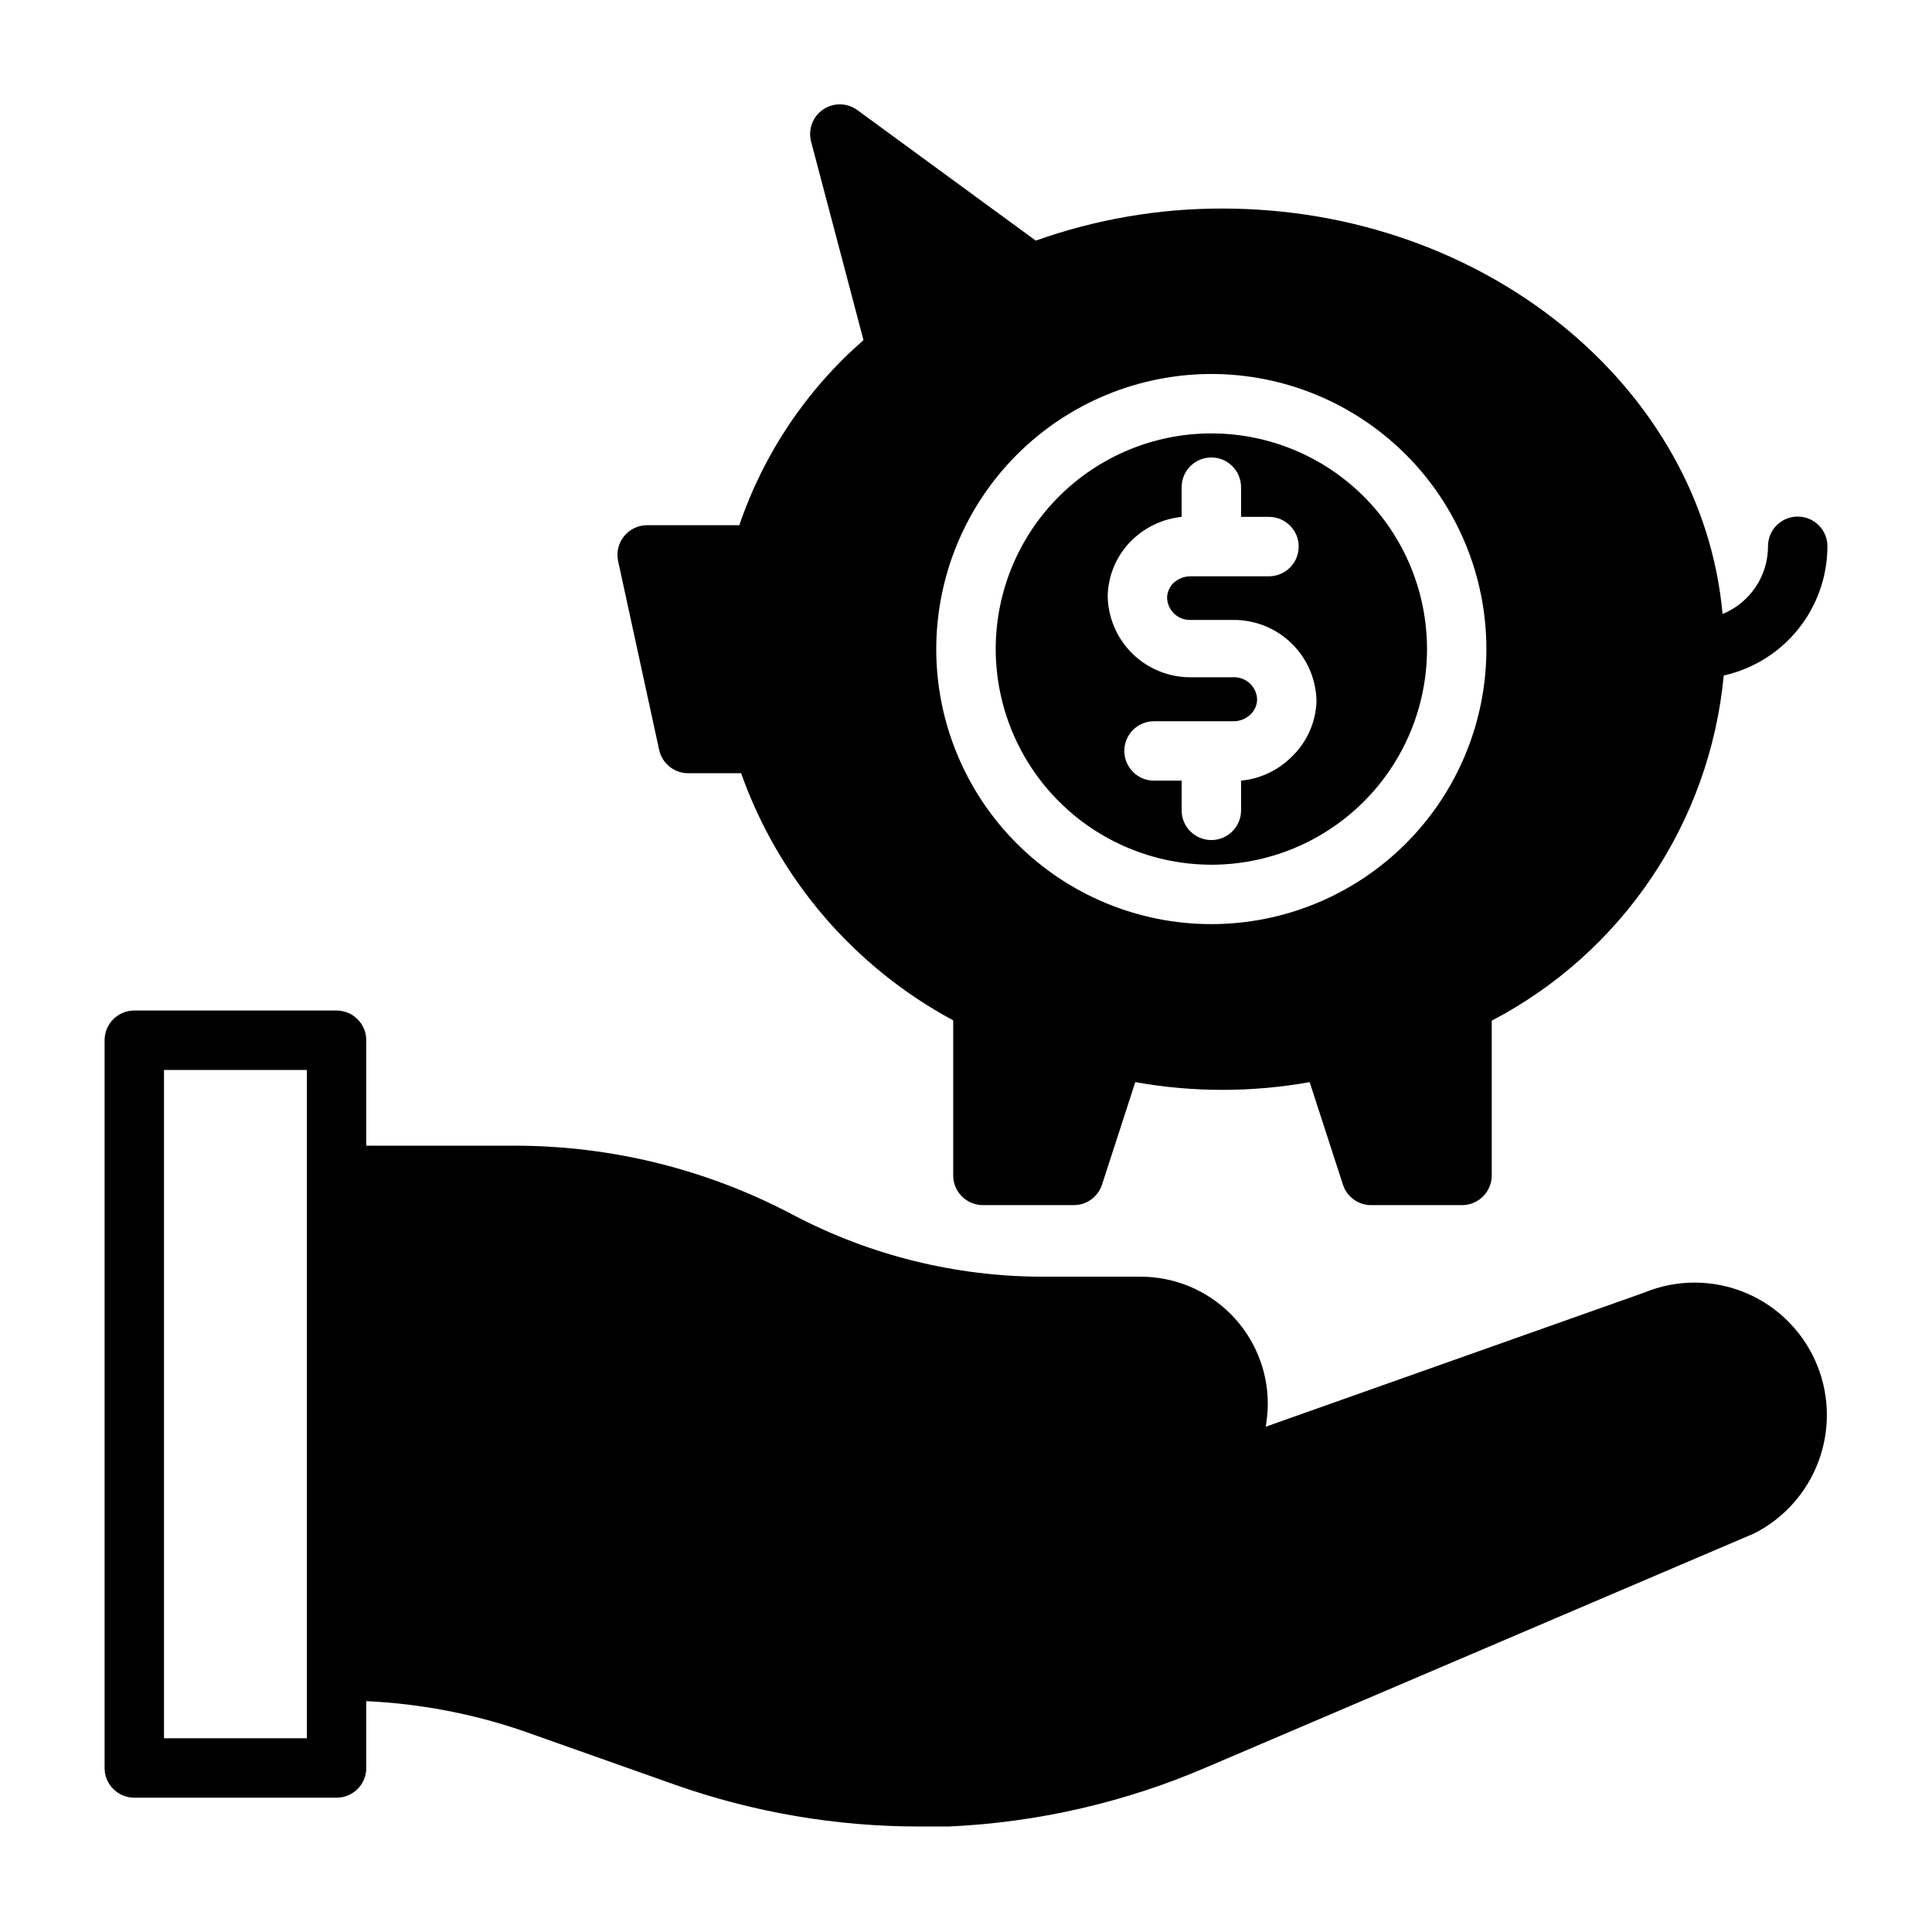
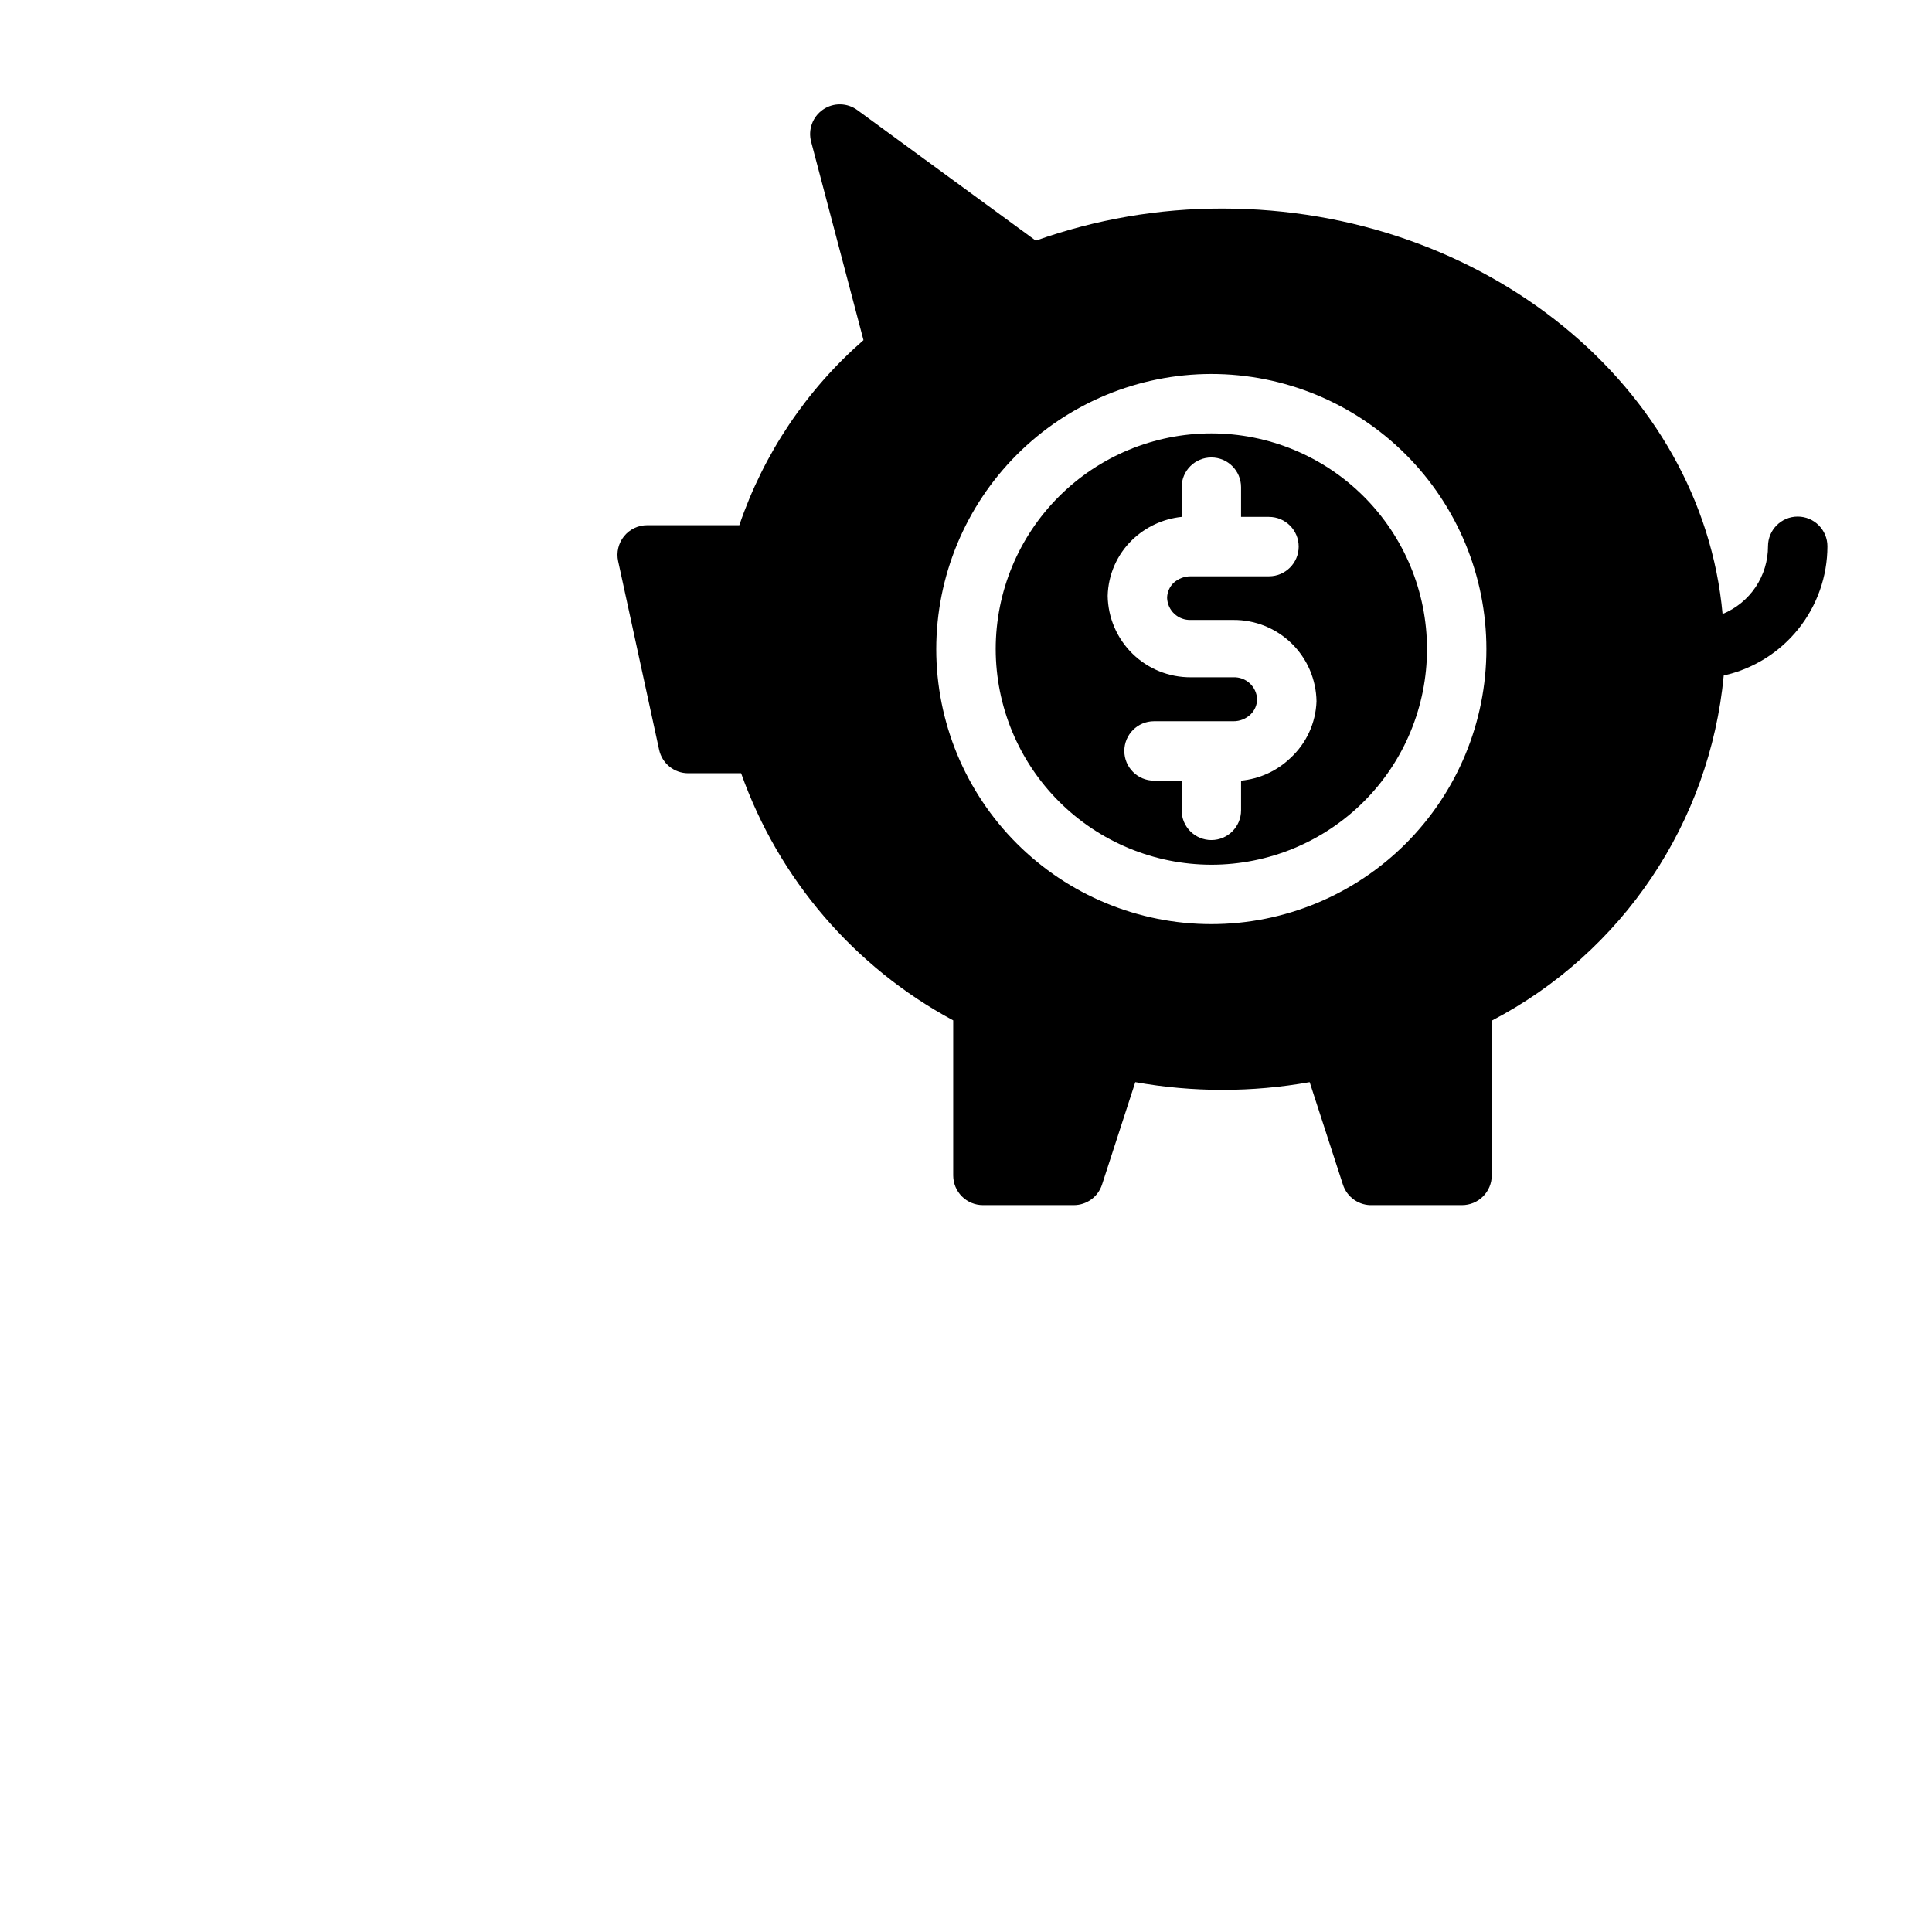
<svg xmlns="http://www.w3.org/2000/svg" fill="#000000" width="800px" height="800px" version="1.1" viewBox="144 144 512 512">
  <g>
    <path d="m326.39 348.91h14.012c9.949 28.055 29.984 51.402 56.207 65.496v41.094-0.004c0 2.09 0.828 4.09 2.305 5.566 1.477 1.477 3.481 2.305 5.566 2.305h24.09c3.406 0 6.422-2.191 7.477-5.43l8.816-27.16c15.285 2.731 30.93 2.731 46.211 0l8.816 27.16c1.098 3.379 4.324 5.606 7.871 5.43h23.695c2.09 0 4.09-0.828 5.566-2.305 1.477-1.477 2.305-3.477 2.305-5.566v-41.012c34.672-18.105 57.812-52.535 61.48-91.473 7.789-1.738 14.758-6.074 19.75-12.301 4.996-6.223 7.719-13.965 7.727-21.945 0-4.348-3.527-7.871-7.875-7.871-4.348 0-7.871 3.523-7.871 7.871 0.004 3.852-1.141 7.613-3.285 10.812-2.144 3.195-5.195 5.68-8.758 7.137-5.434-60.062-62.977-107.45-132.57-107.45-16.844-0.027-33.566 2.852-49.438 8.504l-47.23-34.559c-2.699-2.008-6.375-2.078-9.148-0.176-2.773 1.902-4.031 5.356-3.133 8.598l13.855 52.508c-15.102 13.16-26.453 30.078-32.906 49.039h-24.402c-2.383-0.008-4.641 1.066-6.141 2.914-1.496 1.852-2.078 4.285-1.574 6.613l10.863 49.988c0.781 3.633 4 6.227 7.715 6.219zm138.62-105.8c19.336 0 37.875 7.68 51.547 21.352 13.672 13.668 21.352 32.211 21.352 51.543 0 19.332-7.68 37.875-21.352 51.543-13.672 13.672-32.211 21.352-51.547 21.352-19.332 0-37.871-7.68-51.543-21.352-13.672-13.668-21.352-32.211-21.352-51.543 0.023-19.328 7.711-37.855 21.375-51.52 13.664-13.668 32.195-21.355 51.52-21.375z" />
    <path d="m465.02 373.16c15.16 0 29.695-6.023 40.414-16.742 10.719-10.715 16.738-25.254 16.738-40.41s-6.019-29.695-16.738-40.41c-10.719-10.719-25.254-16.742-40.414-16.742-15.156 0-29.691 6.023-40.41 16.742-10.719 10.715-16.738 25.254-16.738 40.41 0.02 15.152 6.047 29.676 16.762 40.391 10.715 10.711 25.238 16.738 40.387 16.762zm-20.938-86.121c3.562-3.418 8.16-5.551 13.066-6.062v-7.871c0-4.348 3.527-7.871 7.871-7.871 4.348 0 7.875 3.523 7.875 7.871v7.871h7.398c4.348 0 7.871 3.523 7.871 7.871s-3.523 7.875-7.871 7.875h-20.703c-1.688-0.02-3.316 0.598-4.566 1.73-1.09 1.055-1.715 2.5-1.73 4.016 0.062 1.605 0.758 3.125 1.941 4.219 1.18 1.09 2.746 1.668 4.356 1.605h11.258c5.777-0.043 11.336 2.203 15.465 6.242 4.129 4.043 6.492 9.551 6.574 15.328-0.199 5.738-2.695 11.156-6.926 15.035-3.559 3.41-8.164 5.516-13.066 5.984v7.871c0 4.348-3.527 7.871-7.875 7.871-4.344 0-7.871-3.523-7.871-7.871v-7.871h-7.32c-4.348 0-7.871-3.527-7.871-7.875s3.523-7.871 7.871-7.871h21.02c1.699 0.023 3.34-0.629 4.566-1.809 1.09-1.055 1.715-2.5 1.73-4.016-0.062-1.609-0.762-3.125-1.941-4.219s-2.75-1.672-4.356-1.605h-11.258c-5.777 0.039-11.336-2.203-15.465-6.246-4.129-4.039-6.492-9.547-6.578-15.324 0.133-5.629 2.481-10.977 6.535-14.879z" />
-     <path d="m625.69 506.11c-3.441-8.754-10.262-15.758-18.926-19.43-8.66-3.672-18.438-3.707-27.125-0.094l-100.21 35.504c0.344-2.004 0.527-4.031 0.551-6.062 0-8.934-3.547-17.504-9.867-23.824-6.316-6.316-14.887-9.867-23.824-9.867h-25.977c-23.102-0.02-45.852-5.668-66.281-16.453-22.68-11.992-47.949-18.262-73.605-18.262h-39.359v-27.945c0-2.09-0.828-4.09-2.305-5.566-1.477-1.477-3.481-2.309-5.566-2.309h-53.609c-4.348 0-7.871 3.527-7.871 7.875v192.86c0 2.09 0.828 4.09 2.305 5.566s3.477 2.305 5.566 2.305h53.609c2.086 0 4.09-0.828 5.566-2.305 1.477-1.477 2.305-3.477 2.305-5.566v-17.711c14.133 0.648 28.098 3.297 41.484 7.871l40.461 14.328h0.004c20.738 7.293 42.562 11.02 64.551 11.02h7.871c23.566-1.066 46.746-6.402 68.406-15.742l145.08-61.953c7.793-3.973 13.828-10.703 16.93-18.883 3.098-8.18 3.043-17.219-0.164-25.359zm-400.37 98.559h-37.863v-177.12h37.863z" />
  </g>
</svg>